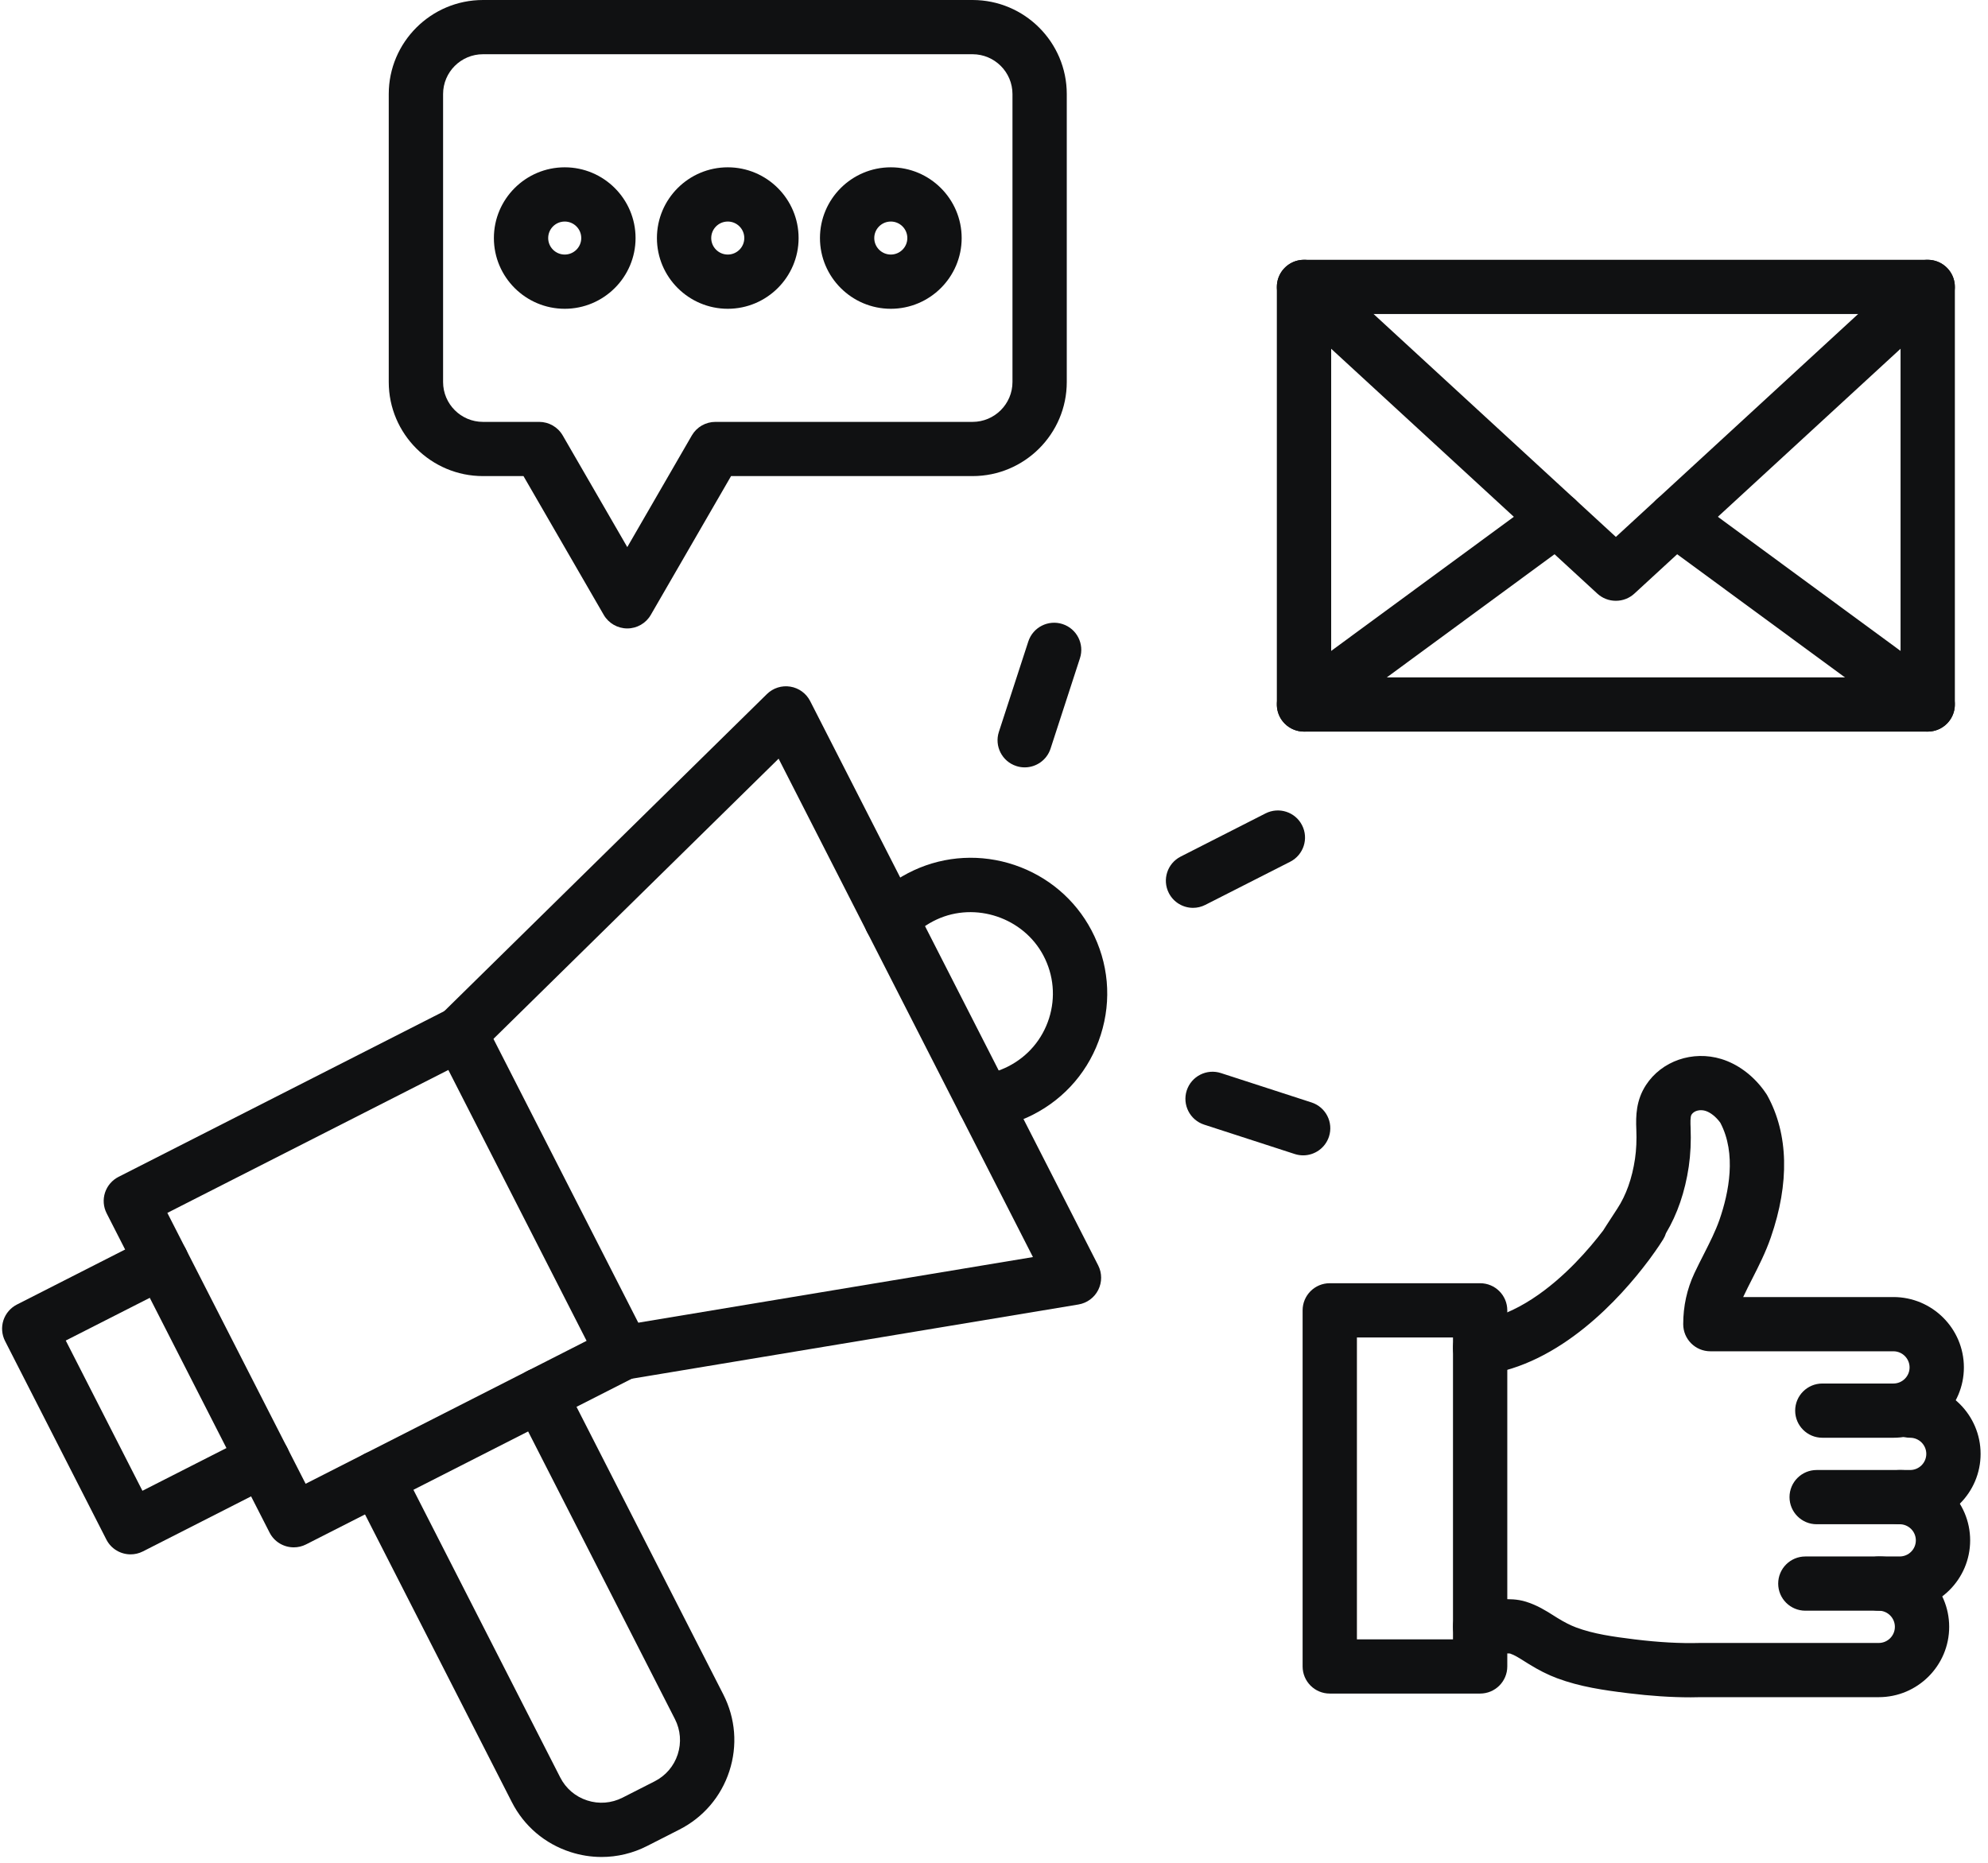
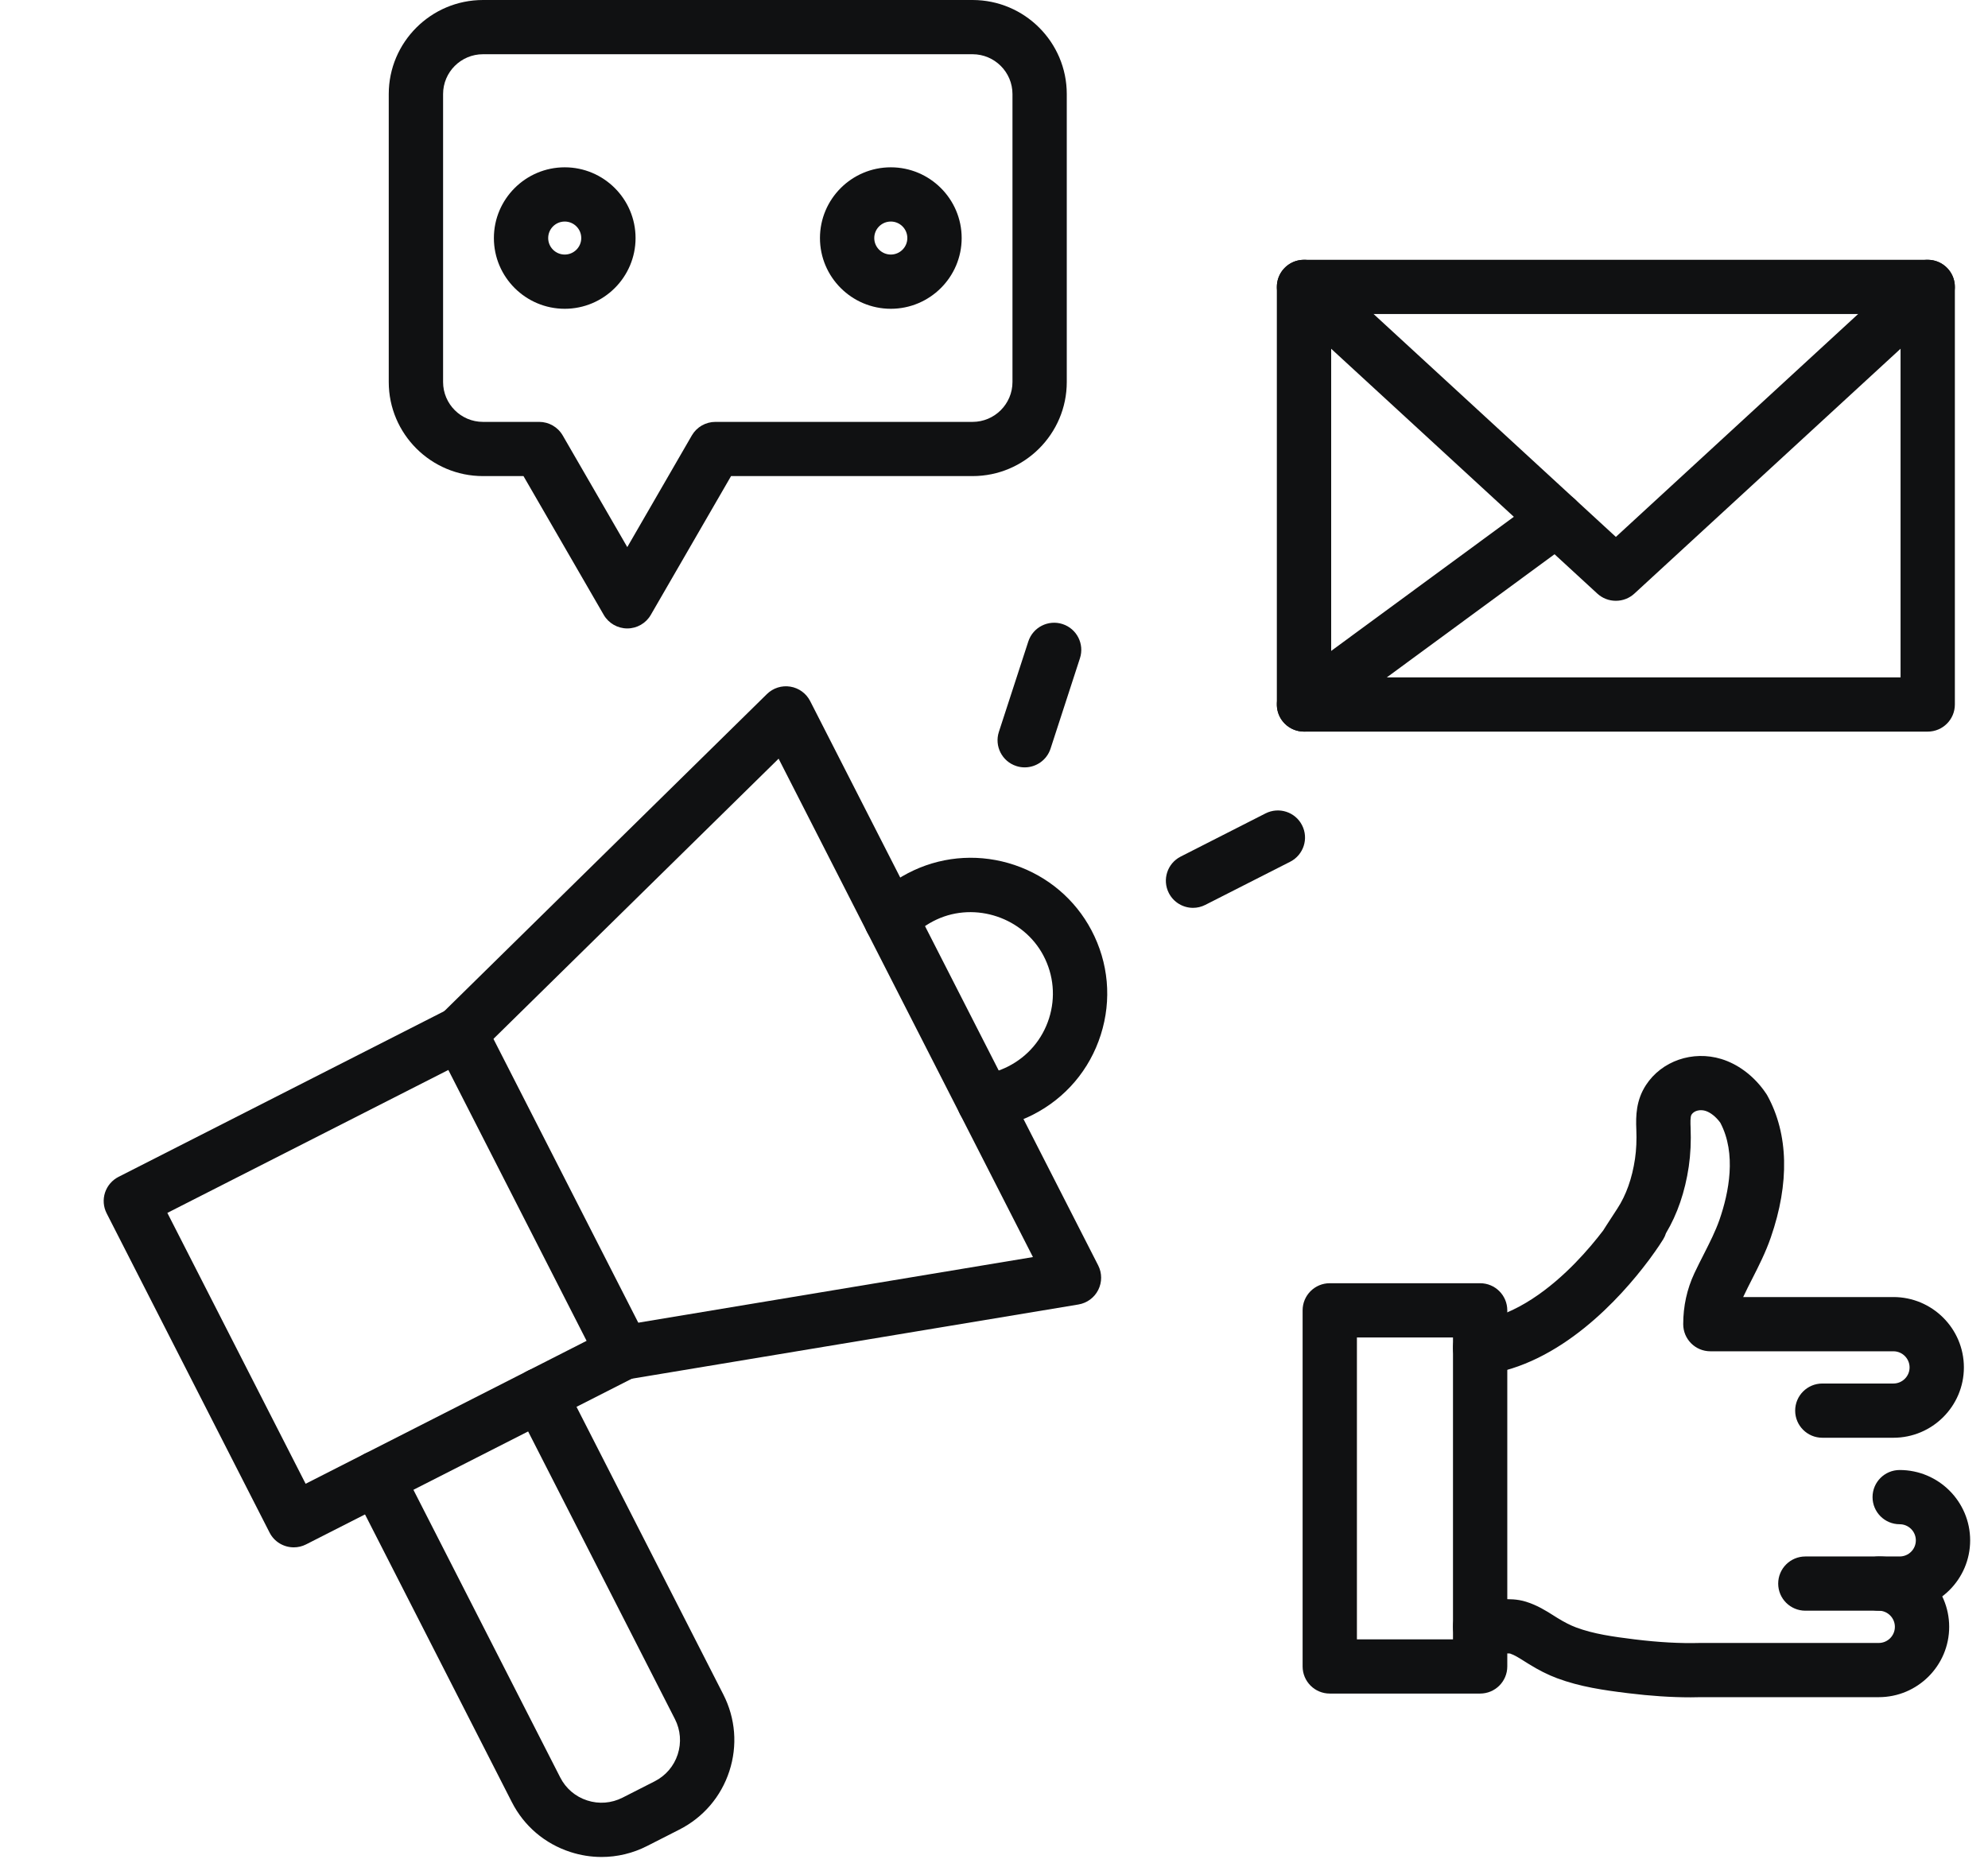
<svg xmlns="http://www.w3.org/2000/svg" width="319" viewBox="0 0 239.25 224.25" height="299" preserveAspectRatio="xMidYMid meet">
  <defs>
    <clipPath id="e9368d08bd">
      <path d="M 42 164.551 L 88.492 164.551 L 88.492 223.5 L 42 223.5 Z M 42 164.551 " clip-rule="nonzero" />
    </clipPath>
    <clipPath id="8cff74467b">
      <path d="M 0.023 148 L 35 148 L 35 188 L 0.023 188 Z M 0.023 148 " clip-rule="nonzero" />
    </clipPath>
    <clipPath id="bc2971c0c8">
-       <path d="M 215 166 L 238.477 166 L 238.477 184 L 215 184 Z M 215 166 " clip-rule="nonzero" />
-     </clipPath>
+       </clipPath>
  </defs>
  <g clip-path="url(#e9368d08bd)">
    <path fill="#101112" d="M 72.398 223.5 C 71.137 223.5 69.875 223.301 68.645 222.902 C 65.566 221.906 63.062 219.773 61.598 216.895 L 42.445 179.363 C 41.625 177.758 42.262 175.793 43.871 174.977 C 45.48 174.156 47.449 174.793 48.27 176.402 L 67.422 213.93 C 68.098 215.254 69.246 216.238 70.664 216.695 C 72.078 217.156 73.586 217.035 74.914 216.363 L 78.793 214.391 C 80.117 213.715 81.102 212.566 81.562 211.152 C 82.02 209.738 81.902 208.23 81.227 206.906 L 62.074 169.375 C 61.254 167.77 61.895 165.805 63.504 164.988 C 65.109 164.168 67.078 164.809 67.898 166.414 L 87.051 203.945 C 88.52 206.824 88.777 210.098 87.777 213.168 C 86.777 216.238 84.641 218.738 81.758 220.203 L 77.883 222.176 C 76.152 223.059 74.281 223.5 72.398 223.5 " fill-opacity="1" fill-rule="nonzero" />
  </g>
  <path fill="#101112" d="M 20.141 145.98 L 36.781 178.582 L 70.594 161.379 L 53.957 128.777 Z M 35.355 186.234 C 34.164 186.234 33.016 185.586 32.441 184.453 L 12.836 146.035 C 12.441 145.262 12.371 144.367 12.637 143.543 C 12.906 142.723 13.488 142.039 14.262 141.645 L 53.898 121.48 C 55.508 120.664 57.477 121.301 58.297 122.906 L 77.902 161.324 C 78.297 162.098 78.367 162.992 78.098 163.816 C 77.828 164.637 77.246 165.32 76.473 165.715 L 36.836 185.879 C 36.359 186.121 35.852 186.234 35.355 186.234 " fill-opacity="1" fill-rule="nonzero" />
  <g clip-path="url(#8cff74467b)">
-     <path fill="#101112" d="M 15.715 187.078 C 14.527 187.078 13.379 186.43 12.801 185.297 L 0.609 161.402 C 0.215 160.629 0.145 159.734 0.41 158.91 C 0.68 158.09 1.262 157.406 2.035 157.012 L 17.969 148.906 C 19.578 148.09 21.543 148.727 22.363 150.332 C 23.184 151.938 22.543 153.902 20.934 154.723 L 7.914 161.344 L 17.141 179.426 L 30.164 172.801 C 31.77 171.984 33.738 172.621 34.559 174.227 C 35.379 175.836 34.738 177.797 33.129 178.617 L 17.199 186.723 C 16.723 186.965 16.215 187.078 15.715 187.078 " fill-opacity="1" fill-rule="nonzero" />
-   </g>
+     </g>
  <path fill="#101112" d="M 74.984 166.066 C 73.414 166.066 72.031 164.938 71.766 163.34 C 71.469 161.562 72.672 159.883 74.453 159.586 L 124.312 151.297 L 93.703 91.312 L 57.676 126.715 C 56.391 127.98 54.32 127.965 53.055 126.68 C 51.789 125.395 51.805 123.328 53.094 122.066 L 92.297 83.535 C 93.039 82.805 94.086 82.473 95.113 82.641 C 96.141 82.809 97.027 83.453 97.5 84.379 L 132.164 152.301 C 132.637 153.23 132.637 154.324 132.168 155.254 C 131.699 156.184 130.816 156.832 129.789 157.004 L 75.523 166.023 C 75.344 166.055 75.164 166.066 74.984 166.066 " fill-opacity="1" fill-rule="nonzero" />
  <path fill="#101112" d="M 118.438 135.859 C 116.809 135.859 115.398 134.648 115.195 132.992 C 114.977 131.203 116.254 129.578 118.043 129.359 C 119.188 129.219 120.293 128.879 121.332 128.352 C 123.699 127.148 125.445 125.094 126.25 122.566 C 127.051 120.039 126.809 117.352 125.57 115.004 C 123.164 110.445 117.398 108.5 112.723 110.672 C 111.551 111.215 110.512 111.965 109.645 112.895 C 108.414 114.215 106.344 114.289 105.023 113.062 C 103.703 111.832 103.629 109.77 104.859 108.449 C 106.309 106.895 108.027 105.652 109.969 104.75 C 113.777 102.984 118.082 102.758 122.098 104.109 C 126.109 105.465 129.395 108.254 131.352 111.961 C 133.414 115.867 133.816 120.332 132.477 124.539 C 131.141 128.746 128.238 132.164 124.301 134.168 C 122.578 135.043 120.742 135.605 118.836 135.836 C 118.703 135.852 118.566 135.859 118.438 135.859 " fill-opacity="1" fill-rule="nonzero" />
  <path fill="#101112" d="M 143.578 109.266 C 142.391 109.266 141.242 108.613 140.664 107.48 C 139.848 105.875 140.484 103.91 142.094 103.094 L 152.305 97.898 C 153.914 97.082 155.883 97.719 156.699 99.324 C 157.52 100.93 156.879 102.895 155.273 103.715 L 145.062 108.906 C 144.586 109.148 144.078 109.266 143.578 109.266 " fill-opacity="1" fill-rule="nonzero" />
  <path fill="#101112" d="M 123.32 92.359 C 122.988 92.359 122.645 92.309 122.312 92.199 C 120.594 91.645 119.656 89.801 120.211 88.09 L 123.754 77.207 C 124.312 75.492 126.156 74.555 127.871 75.109 C 129.59 75.668 130.527 77.508 129.969 79.223 L 126.43 90.105 C 125.98 91.484 124.699 92.359 123.32 92.359 " fill-opacity="1" fill-rule="nonzero" />
-   <path fill="#101112" d="M 156.832 139.055 C 156.496 139.055 156.156 139.004 155.82 138.895 L 144.918 135.359 C 143.203 134.801 142.266 132.961 142.82 131.246 C 143.379 129.531 145.223 128.594 146.938 129.152 L 157.84 132.688 C 159.555 133.246 160.496 135.086 159.938 136.801 C 159.488 138.18 158.207 139.055 156.832 139.055 " fill-opacity="1" fill-rule="nonzero" />
  <path fill="#101112" d="M 160.203 81.527 L 228.727 81.527 L 228.727 37.793 L 160.203 37.793 Z M 231.992 88.055 L 156.934 88.055 C 155.129 88.055 153.664 86.594 153.664 84.793 L 153.664 34.531 C 153.664 32.727 155.129 31.27 156.934 31.27 L 231.992 31.27 C 233.801 31.27 235.262 32.727 235.262 34.531 L 235.262 84.793 C 235.262 86.594 233.801 88.055 231.992 88.055 " fill-opacity="1" fill-rule="nonzero" />
  <path fill="#101112" d="M 194.477 72.309 L 194.449 72.309 C 193.629 72.309 192.84 72 192.234 71.445 L 154.719 36.93 C 153.391 35.707 153.309 33.645 154.531 32.32 C 155.754 30.992 157.82 30.91 159.148 32.129 L 194.465 64.621 L 229.777 32.129 C 231.105 30.91 233.172 30.992 234.395 32.32 C 235.621 33.645 235.535 35.707 234.207 36.93 L 196.691 71.445 C 196.09 72 195.297 72.309 194.477 72.309 " fill-opacity="1" fill-rule="nonzero" />
-   <path fill="#101112" d="M 231.992 88.055 C 231.316 88.055 230.641 87.848 230.059 87.422 L 199.672 65.113 C 198.219 64.043 197.906 62.004 198.977 60.551 C 200.047 59.098 202.09 58.789 203.547 59.855 L 233.93 82.164 C 235.383 83.23 235.695 85.273 234.625 86.727 C 233.984 87.594 232.992 88.055 231.992 88.055 " fill-opacity="1" fill-rule="nonzero" />
  <path fill="#101112" d="M 156.938 88.055 C 155.934 88.055 154.941 87.594 154.301 86.727 C 153.23 85.273 153.543 83.23 154.996 82.164 L 185.383 59.855 C 186.836 58.789 188.879 59.098 189.949 60.551 C 191.02 62.004 190.707 64.043 189.254 65.113 L 158.871 87.422 C 158.289 87.848 157.609 88.055 156.938 88.055 " fill-opacity="1" fill-rule="nonzero" />
  <path fill="#101112" d="M 58.125 6.527 C 55.477 6.527 53.324 8.676 53.324 11.32 L 53.324 45.98 C 53.324 48.625 55.477 50.777 58.125 50.777 L 64.891 50.777 C 66.055 50.777 67.137 51.398 67.719 52.406 L 75.492 65.848 L 83.262 52.406 C 83.848 51.398 84.926 50.777 86.094 50.777 L 117.043 50.777 C 119.691 50.777 121.848 48.625 121.848 45.98 L 121.848 11.32 C 121.848 8.676 119.691 6.527 117.043 6.527 Z M 75.492 75.637 C 74.324 75.637 73.246 75.016 72.66 74.008 L 63 57.301 L 58.125 57.301 C 51.875 57.301 46.785 52.223 46.785 45.98 L 46.785 11.32 C 46.785 5.078 51.875 0 58.125 0 L 117.043 0 C 123.297 0 128.383 5.078 128.383 11.32 L 128.383 45.98 C 128.383 52.223 123.297 57.301 117.043 57.301 L 87.98 57.301 L 78.32 74.008 C 77.738 75.016 76.66 75.637 75.492 75.637 " fill-opacity="1" fill-rule="nonzero" />
  <path fill="#101112" d="M 67.965 26.664 C 66.863 26.664 65.973 27.555 65.973 28.652 C 65.973 29.746 66.863 30.637 67.965 30.637 C 69.059 30.637 69.953 29.746 69.953 28.652 C 69.953 27.555 69.059 26.664 67.965 26.664 Z M 67.965 37.164 C 63.262 37.164 59.438 33.344 59.438 28.652 C 59.438 23.957 63.262 20.137 67.965 20.137 C 72.664 20.137 76.488 23.957 76.488 28.652 C 76.488 33.344 72.664 37.164 67.965 37.164 " fill-opacity="1" fill-rule="nonzero" />
-   <path fill="#101112" d="M 87.586 26.664 C 86.488 26.664 85.594 27.555 85.594 28.652 C 85.594 29.746 86.488 30.637 87.586 30.637 C 88.684 30.637 89.574 29.746 89.574 28.652 C 89.574 27.555 88.684 26.664 87.586 26.664 Z M 87.586 37.164 C 82.883 37.164 79.059 33.344 79.059 28.652 C 79.059 23.957 82.883 20.137 87.586 20.137 C 92.285 20.137 96.109 23.957 96.109 28.652 C 96.109 33.344 92.285 37.164 87.586 37.164 " fill-opacity="1" fill-rule="nonzero" />
  <path fill="#101112" d="M 107.207 26.664 C 106.109 26.664 105.215 27.555 105.215 28.652 C 105.215 29.746 106.109 30.637 107.207 30.637 C 108.305 30.637 109.195 29.746 109.195 28.652 C 109.195 27.555 108.305 26.664 107.207 26.664 Z M 107.207 37.164 C 102.504 37.164 98.68 33.344 98.68 28.652 C 98.68 23.957 102.504 20.137 107.207 20.137 C 111.906 20.137 115.734 23.957 115.734 28.652 C 115.734 33.344 111.906 37.164 107.207 37.164 " fill-opacity="1" fill-rule="nonzero" />
  <g clip-path="url(#bc2971c0c8)">
    <path fill="#101112" d="M 229.879 183.453 L 218.629 183.453 C 216.824 183.453 215.363 181.988 215.363 180.188 C 215.363 178.387 216.824 176.926 218.629 176.926 L 229.879 176.926 C 230.953 176.926 231.824 176.055 231.824 174.984 C 231.824 173.914 230.953 173.043 229.879 173.043 C 228.074 173.043 226.613 171.582 226.613 169.781 C 226.613 167.977 228.074 166.516 229.879 166.516 C 234.555 166.516 238.359 170.316 238.359 174.984 C 238.359 179.652 234.555 183.453 229.879 183.453 " fill-opacity="1" fill-rule="nonzero" />
  </g>
  <path fill="#101112" d="M 228.621 193.859 L 217.27 193.859 C 215.465 193.859 214 192.398 214 190.598 C 214 188.793 215.465 187.332 217.27 187.332 L 228.621 187.332 C 229.695 187.332 230.566 186.465 230.566 185.395 C 230.566 184.324 229.695 183.453 228.621 183.453 C 226.816 183.453 225.355 181.988 225.355 180.188 C 225.355 178.387 226.816 176.926 228.621 176.926 C 233.301 176.926 237.102 180.723 237.102 185.395 C 237.102 190.062 233.301 193.859 228.621 193.859 " fill-opacity="1" fill-rule="nonzero" />
  <path fill="#101112" d="M 203.469 204.285 C 201.125 204.285 198.648 204.121 195.941 203.789 C 193.016 203.43 190.16 203.02 187.395 201.988 C 186.281 201.574 185.152 201.004 183.938 200.246 C 183.793 200.156 183.645 200.062 183.5 199.973 C 182.832 199.551 182.254 199.184 181.723 199.012 C 181.598 198.992 181.25 199 180.996 199.008 C 180.84 199.008 180.68 199.016 180.523 199.016 L 178.156 199.035 C 178.148 199.035 178.137 199.035 178.129 199.035 C 176.336 199.035 174.875 197.59 174.863 195.797 C 174.848 193.996 176.297 192.523 178.102 192.508 L 180.473 192.488 C 180.59 192.488 180.707 192.484 180.828 192.48 C 181.559 192.465 182.562 192.438 183.66 192.781 C 185.016 193.207 186.07 193.871 187 194.461 C 187.133 194.543 187.266 194.629 187.398 194.711 C 188.25 195.238 188.977 195.609 189.684 195.875 C 191.785 196.66 194.121 196.988 196.738 197.312 C 199.621 197.664 202.188 197.809 204.582 197.742 C 204.629 197.742 204.676 197.742 204.723 197.742 L 226.102 197.742 C 227.172 197.742 228.043 196.871 228.043 195.801 C 228.043 194.73 227.172 193.859 226.102 193.859 C 224.293 193.859 222.832 192.398 222.832 190.598 C 222.832 188.793 224.293 187.332 226.102 187.332 C 230.777 187.332 234.578 191.133 234.578 195.801 C 234.578 200.469 230.777 204.266 226.102 204.266 L 204.691 204.266 C 204.285 204.277 203.879 204.285 203.469 204.285 " fill-opacity="1" fill-rule="nonzero" />
  <path fill="#101112" d="M 227.867 173.043 L 219.312 173.043 C 217.508 173.043 216.043 171.582 216.043 169.781 C 216.043 167.977 217.508 166.516 219.312 166.516 L 227.867 166.516 C 228.938 166.516 229.812 165.648 229.812 164.578 C 229.812 163.508 228.938 162.637 227.867 162.637 L 205.836 162.637 C 204.031 162.637 202.57 161.176 202.57 159.371 C 202.57 157.215 203.02 155.156 203.91 153.25 C 204.285 152.457 204.672 151.688 205.051 150.949 C 205.773 149.527 206.453 148.184 206.938 146.797 C 208.07 143.52 209 138.855 207.039 135.137 C 207.023 135.113 207.008 135.09 206.988 135.066 C 206.484 134.391 205.832 133.879 205.242 133.699 C 204.672 133.523 203.914 133.625 203.57 134.152 C 203.406 134.402 203.438 135.215 203.457 135.652 C 203.527 137.375 203.453 138.93 203.238 140.406 C 202.789 143.438 201.867 146.129 200.496 148.422 C 200.418 148.68 200.305 148.93 200.156 149.168 C 200.07 149.312 199.508 150.211 198.535 151.527 C 198.488 151.59 198.449 151.648 198.414 151.691 C 198.383 151.738 198.348 151.781 198.312 151.824 C 195.07 156.133 187.82 164.266 178.551 165.465 C 176.758 165.695 175.121 164.438 174.887 162.648 C 174.656 160.863 175.918 159.227 177.711 158.992 C 182.48 158.375 186.781 154.867 189.551 152.031 C 190.957 150.59 192.109 149.188 192.957 148.074 C 192.969 148.055 192.977 148.035 192.988 148.02 C 193.055 147.914 193.156 147.75 193.305 147.52 C 193.586 147.078 194.035 146.391 194.637 145.469 C 195.703 143.844 196.422 141.82 196.77 139.457 C 196.926 138.383 196.98 137.227 196.926 135.918 C 196.859 134.305 196.891 132.43 198.09 130.59 C 199.98 127.691 203.707 126.406 207.152 127.457 C 209.082 128.047 210.887 129.363 212.23 131.168 C 212.363 131.348 212.48 131.516 212.586 131.676 C 212.629 131.742 212.668 131.809 212.707 131.879 C 215.238 136.496 215.379 142.391 213.113 148.93 C 212.488 150.738 211.668 152.348 210.879 153.902 C 210.508 154.629 210.16 155.312 209.832 156.012 C 209.82 156.043 209.805 156.078 209.789 156.109 L 227.867 156.109 C 232.543 156.109 236.348 159.906 236.348 164.578 C 236.348 169.246 232.543 173.043 227.867 173.043 " fill-opacity="1" fill-rule="nonzero" />
  <path fill="#101112" d="M 163.301 197.305 L 174.863 197.305 L 174.863 160.973 L 163.301 160.973 Z M 178.129 203.832 L 160.031 203.832 C 158.227 203.832 156.766 202.371 156.766 200.566 L 156.766 157.707 C 156.766 155.906 158.227 154.445 160.031 154.445 L 178.129 154.445 C 179.934 154.445 181.398 155.906 181.398 157.707 L 181.398 200.566 C 181.398 202.371 179.934 203.832 178.129 203.832 " fill-opacity="1" fill-rule="nonzero" />
</svg>